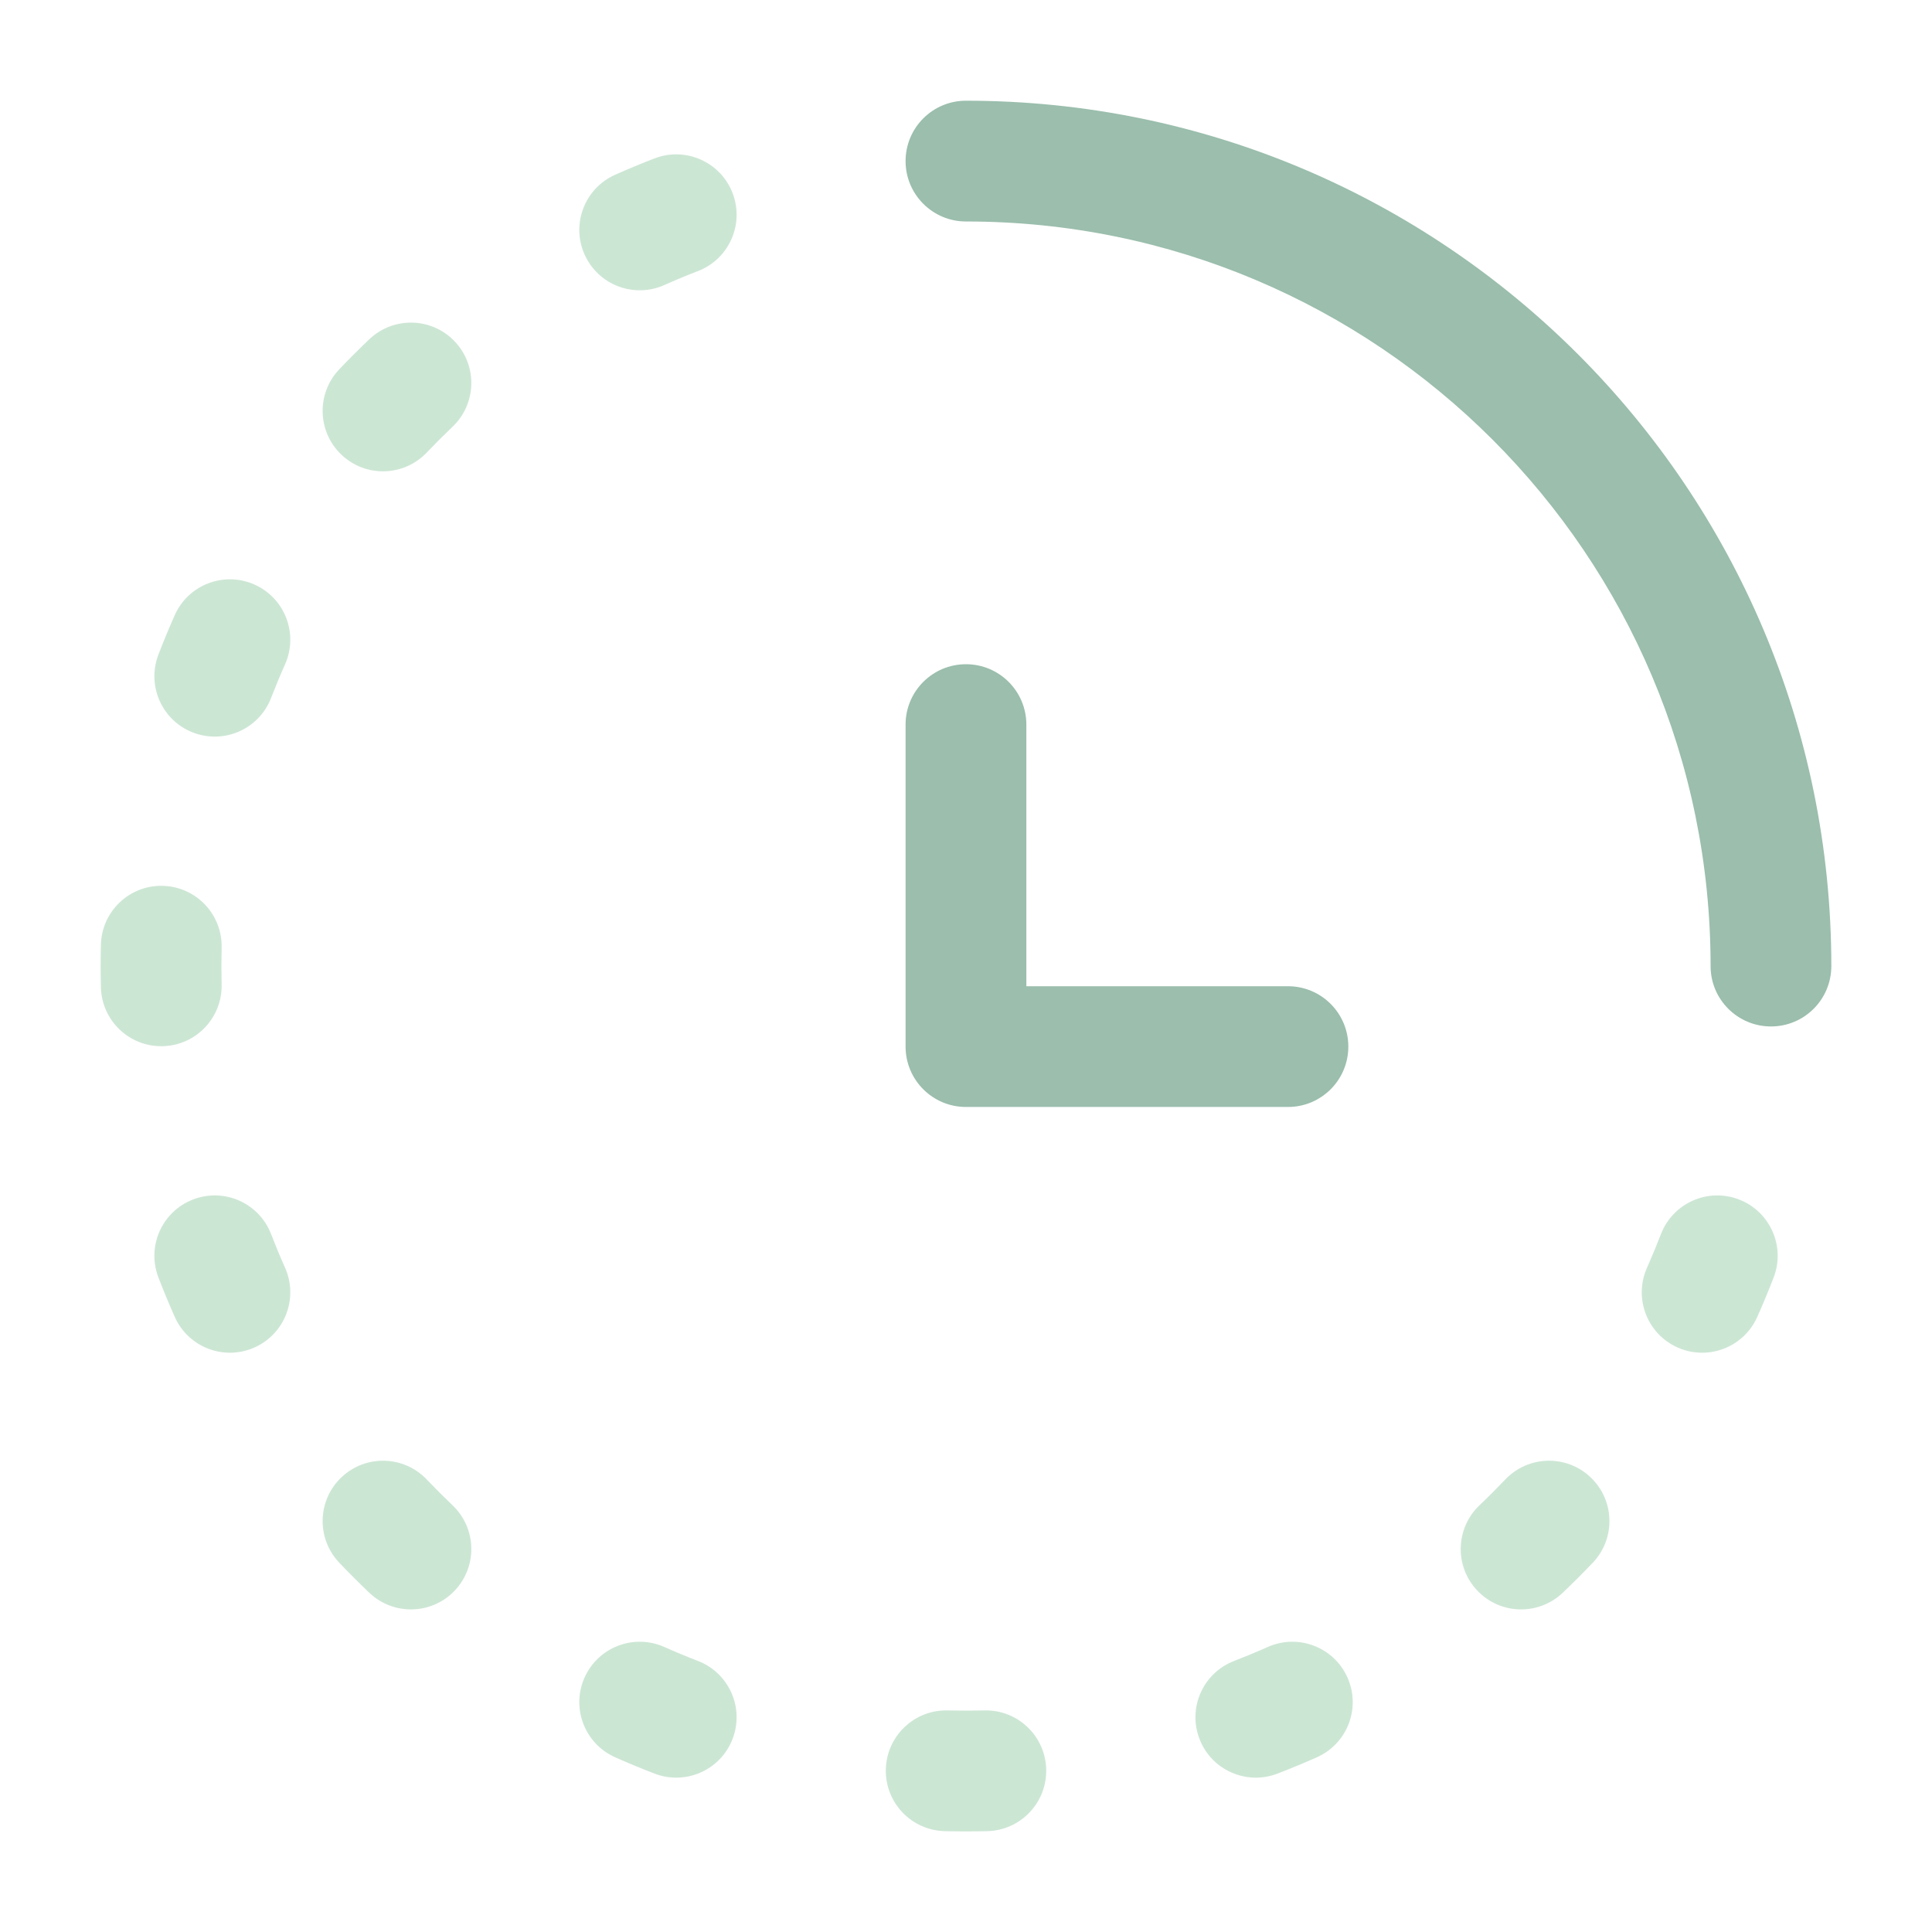
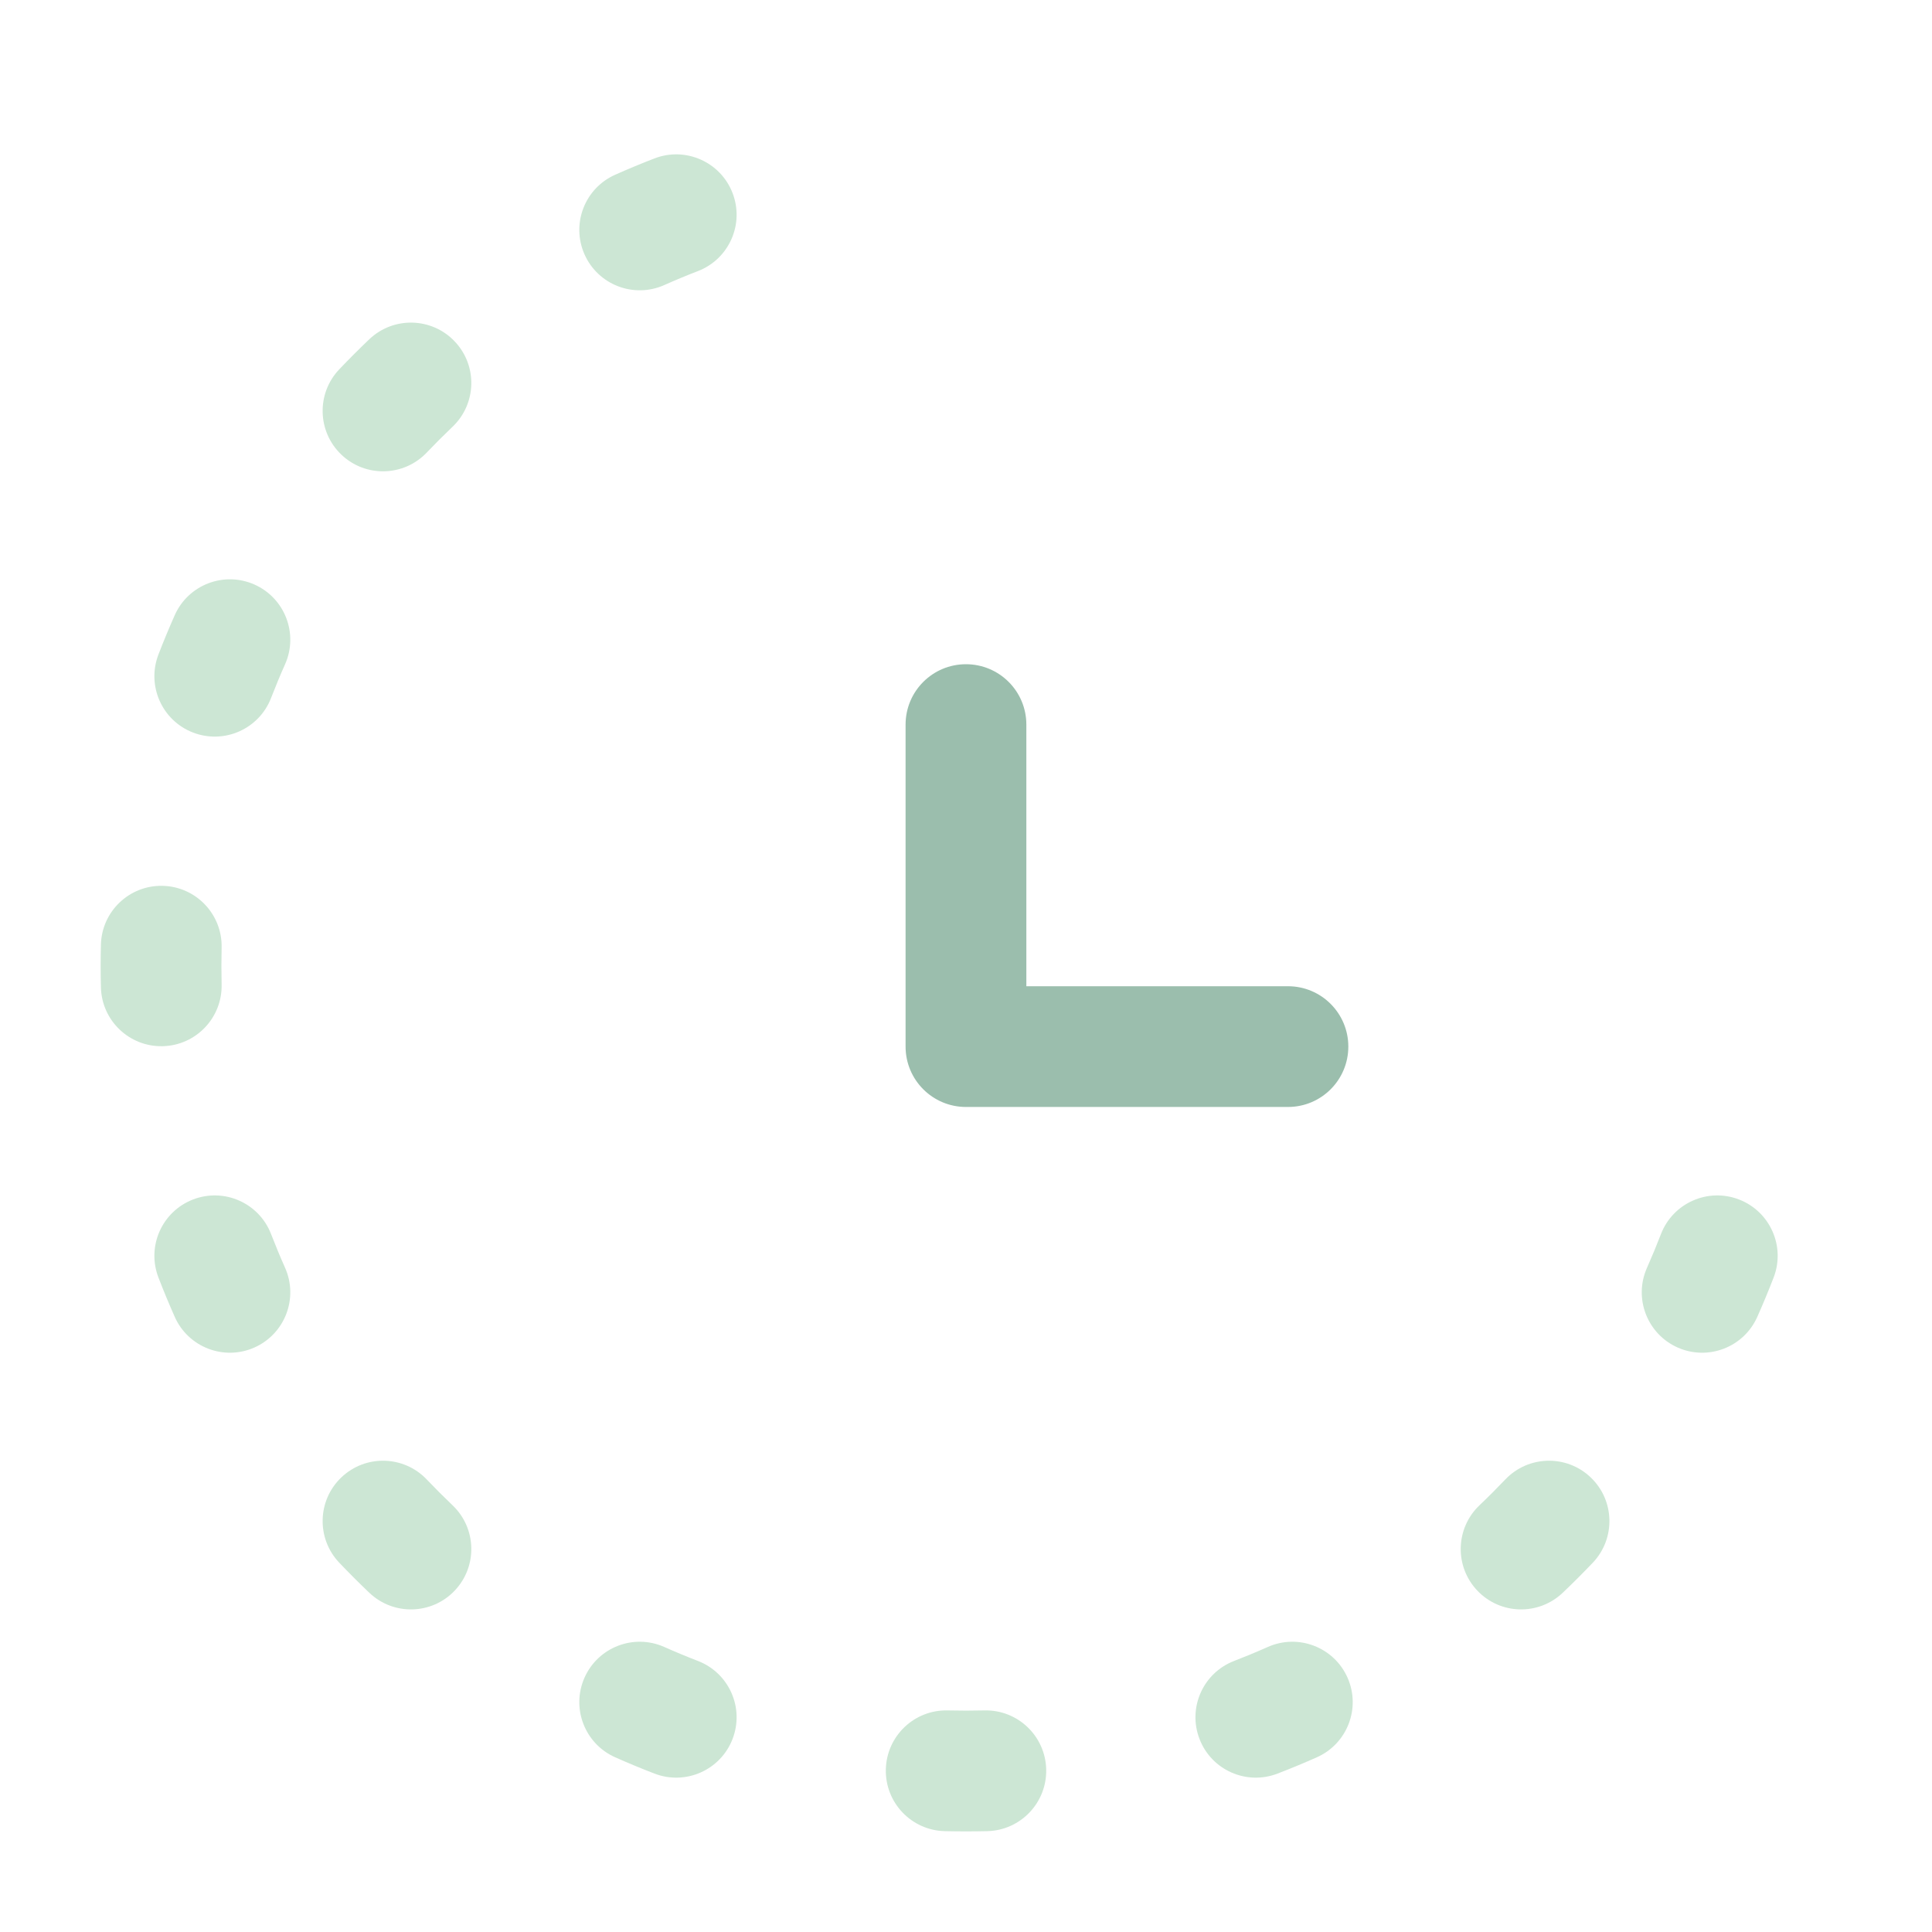
<svg xmlns="http://www.w3.org/2000/svg" width="55" height="55" viewBox="0 0 55 55" fill="none">
-   <path fill-rule="evenodd" clip-rule="evenodd" d="M27.499 6.305C39.206 6.305 48.697 15.795 48.697 27.503C48.697 28.452 49.467 29.221 50.416 29.221C51.365 29.221 52.134 28.452 52.134 27.503C52.134 13.897 41.105 2.867 27.499 2.867C26.55 2.867 25.78 3.637 25.78 4.586C25.78 5.535 26.55 6.305 27.499 6.305Z" fill="#9BBEAD" />
  <path fill-rule="evenodd" clip-rule="evenodd" d="M27.499 18.909C28.448 18.909 29.218 19.678 29.218 20.628V28.076H36.666C37.615 28.076 38.384 28.845 38.384 29.794C38.384 30.744 37.615 31.513 36.666 31.513H27.499C26.55 31.513 25.78 30.744 25.78 29.794V20.628C25.78 19.678 26.55 18.909 27.499 18.909Z" fill="#9BBEAD" />
  <path fill-rule="evenodd" clip-rule="evenodd" d="M20.854 5.495C21.196 6.38 20.755 7.375 19.869 7.717C19.545 7.842 19.225 7.975 18.909 8.116C18.041 8.501 17.026 8.11 16.64 7.242C16.255 6.374 16.646 5.359 17.514 4.974C17.882 4.81 18.254 4.656 18.631 4.51C19.517 4.168 20.512 4.609 20.854 5.495ZM12.943 9.718C13.598 10.405 13.571 11.493 12.884 12.148C12.633 12.387 12.387 12.633 12.148 12.884C11.493 13.571 10.405 13.598 9.718 12.943C9.031 12.288 9.004 11.2 9.659 10.513C9.937 10.221 10.222 9.936 10.513 9.658C11.201 9.004 12.289 9.03 12.943 9.718ZM7.242 16.64C8.11 17.025 8.501 18.041 8.116 18.909C7.975 19.225 7.843 19.545 7.717 19.869C7.376 20.755 6.381 21.195 5.495 20.854C4.609 20.512 4.169 19.517 4.511 18.631C4.656 18.254 4.811 17.882 4.974 17.514C5.359 16.646 6.375 16.255 7.242 16.64ZM4.632 25.218C5.581 25.241 6.332 26.029 6.309 26.978C6.305 27.151 6.303 27.326 6.303 27.5C6.303 27.675 6.305 27.849 6.309 28.023C6.332 28.972 5.581 29.76 4.632 29.783C3.683 29.806 2.895 29.055 2.873 28.106C2.868 27.905 2.865 27.703 2.865 27.5C2.865 27.298 2.868 27.096 2.873 26.895C2.895 25.946 3.683 25.195 4.632 25.218ZM49.506 34.147C50.392 34.489 50.833 35.484 50.491 36.37C50.345 36.747 50.191 37.119 50.027 37.487C49.642 38.355 48.627 38.746 47.759 38.361C46.892 37.975 46.5 36.96 46.886 36.092C47.026 35.776 47.159 35.456 47.284 35.132C47.626 34.246 48.621 33.805 49.506 34.147ZM5.495 34.147C6.381 33.805 7.376 34.246 7.717 35.132C7.843 35.456 7.975 35.776 8.116 36.092C8.501 36.96 8.11 37.975 7.242 38.361C6.375 38.746 5.359 38.355 4.974 37.487C4.811 37.119 4.656 36.747 4.511 36.37C4.169 35.484 4.609 34.489 5.495 34.147ZM45.283 42.058C45.971 42.712 45.997 43.8 45.343 44.488C45.065 44.779 44.78 45.065 44.488 45.342C43.801 45.997 42.713 45.971 42.058 45.283C41.403 44.596 41.43 43.508 42.117 42.853C42.369 42.614 42.614 42.368 42.853 42.117C43.508 41.43 44.596 41.403 45.283 42.058ZM9.718 42.058C10.405 41.403 11.493 41.43 12.148 42.117C12.387 42.368 12.633 42.614 12.884 42.853C13.571 43.508 13.598 44.596 12.943 45.283C12.289 45.971 11.201 45.997 10.513 45.342C10.222 45.065 9.937 44.779 9.659 44.488C9.004 43.8 9.031 42.712 9.718 42.058ZM16.64 47.759C17.026 46.891 18.041 46.5 18.909 46.885C19.225 47.026 19.545 47.159 19.869 47.284C20.755 47.626 21.196 48.62 20.854 49.506C20.512 50.392 19.517 50.832 18.631 50.49C18.254 50.345 17.882 50.19 17.514 50.027C16.646 49.642 16.255 48.626 16.64 47.759ZM38.361 47.759C38.746 48.626 38.355 49.642 37.487 50.027C37.12 50.19 36.747 50.345 36.37 50.49C35.484 50.832 34.489 50.392 34.148 49.506C33.806 48.62 34.246 47.626 35.132 47.284C35.456 47.159 35.776 47.026 36.093 46.885C36.96 46.5 37.976 46.891 38.361 47.759ZM25.218 50.369C25.241 49.42 26.029 48.669 26.978 48.692C27.152 48.696 27.326 48.698 27.501 48.698C27.675 48.698 27.85 48.696 28.023 48.692C28.972 48.669 29.76 49.42 29.783 50.369C29.806 51.318 29.055 52.106 28.106 52.129C27.905 52.133 27.703 52.136 27.501 52.136C27.298 52.136 27.096 52.133 26.895 52.129C25.946 52.106 25.195 51.318 25.218 50.369Z" fill="#CCE6D4" />
</svg>